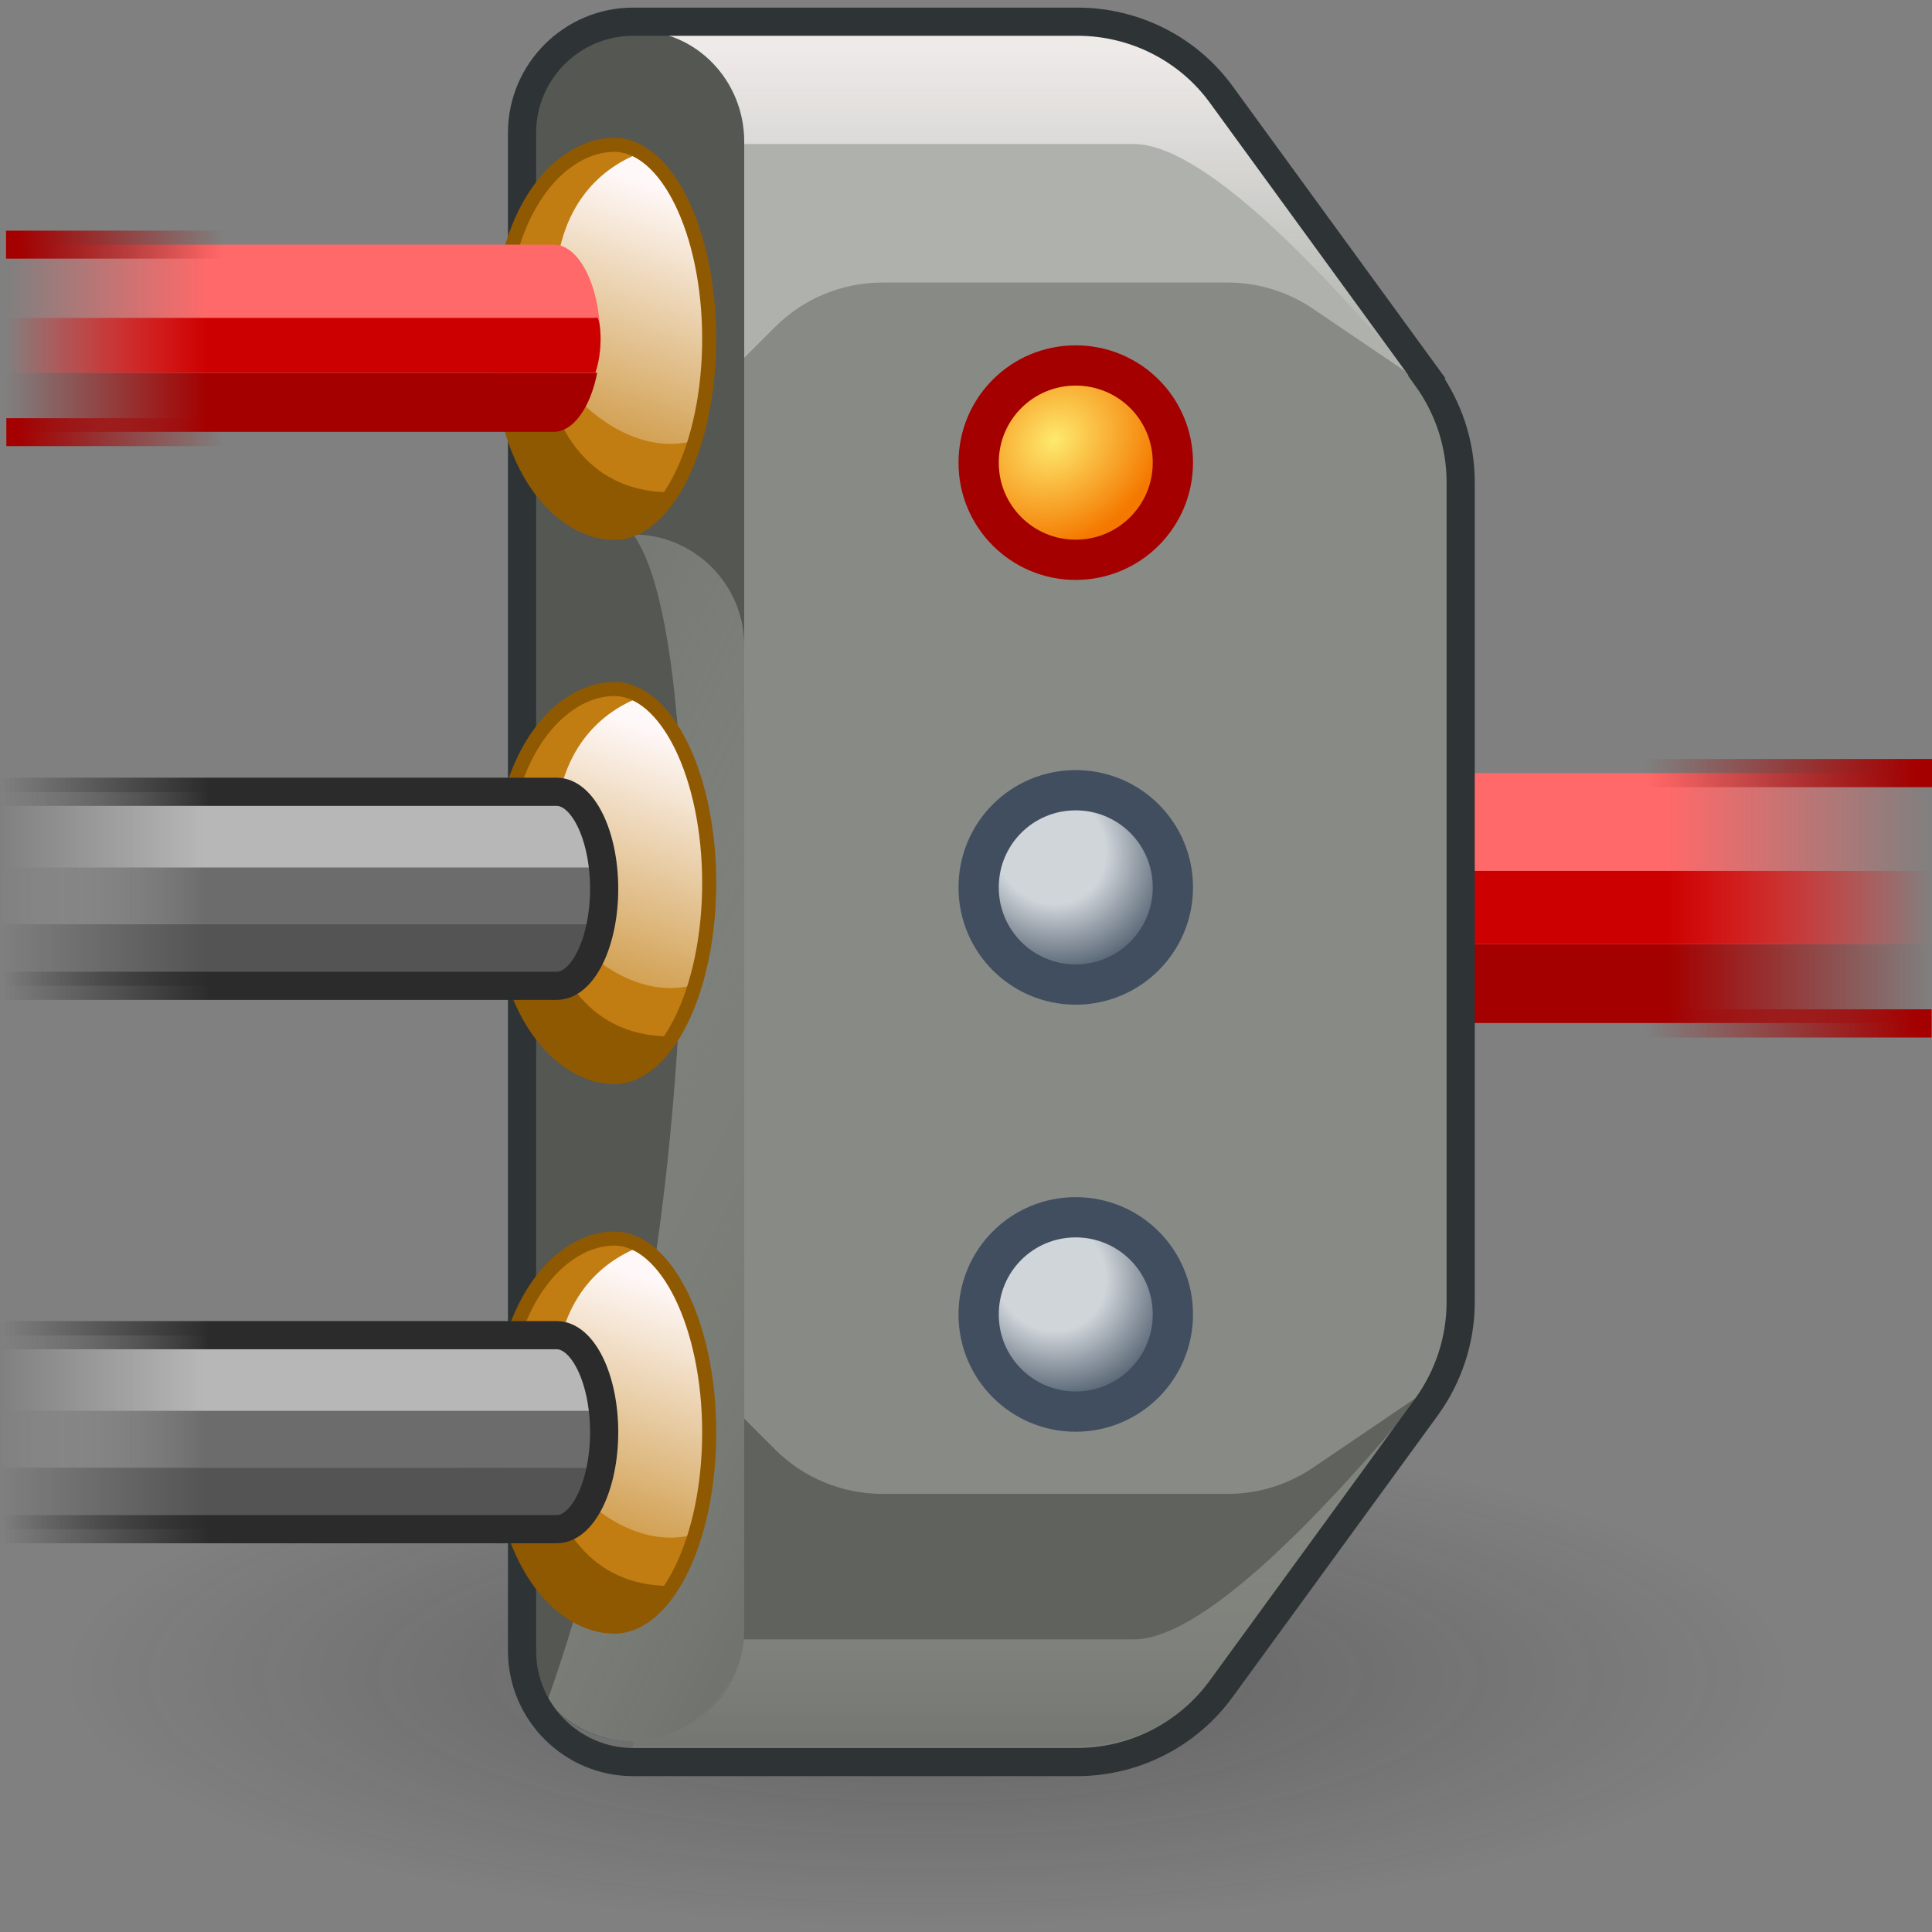
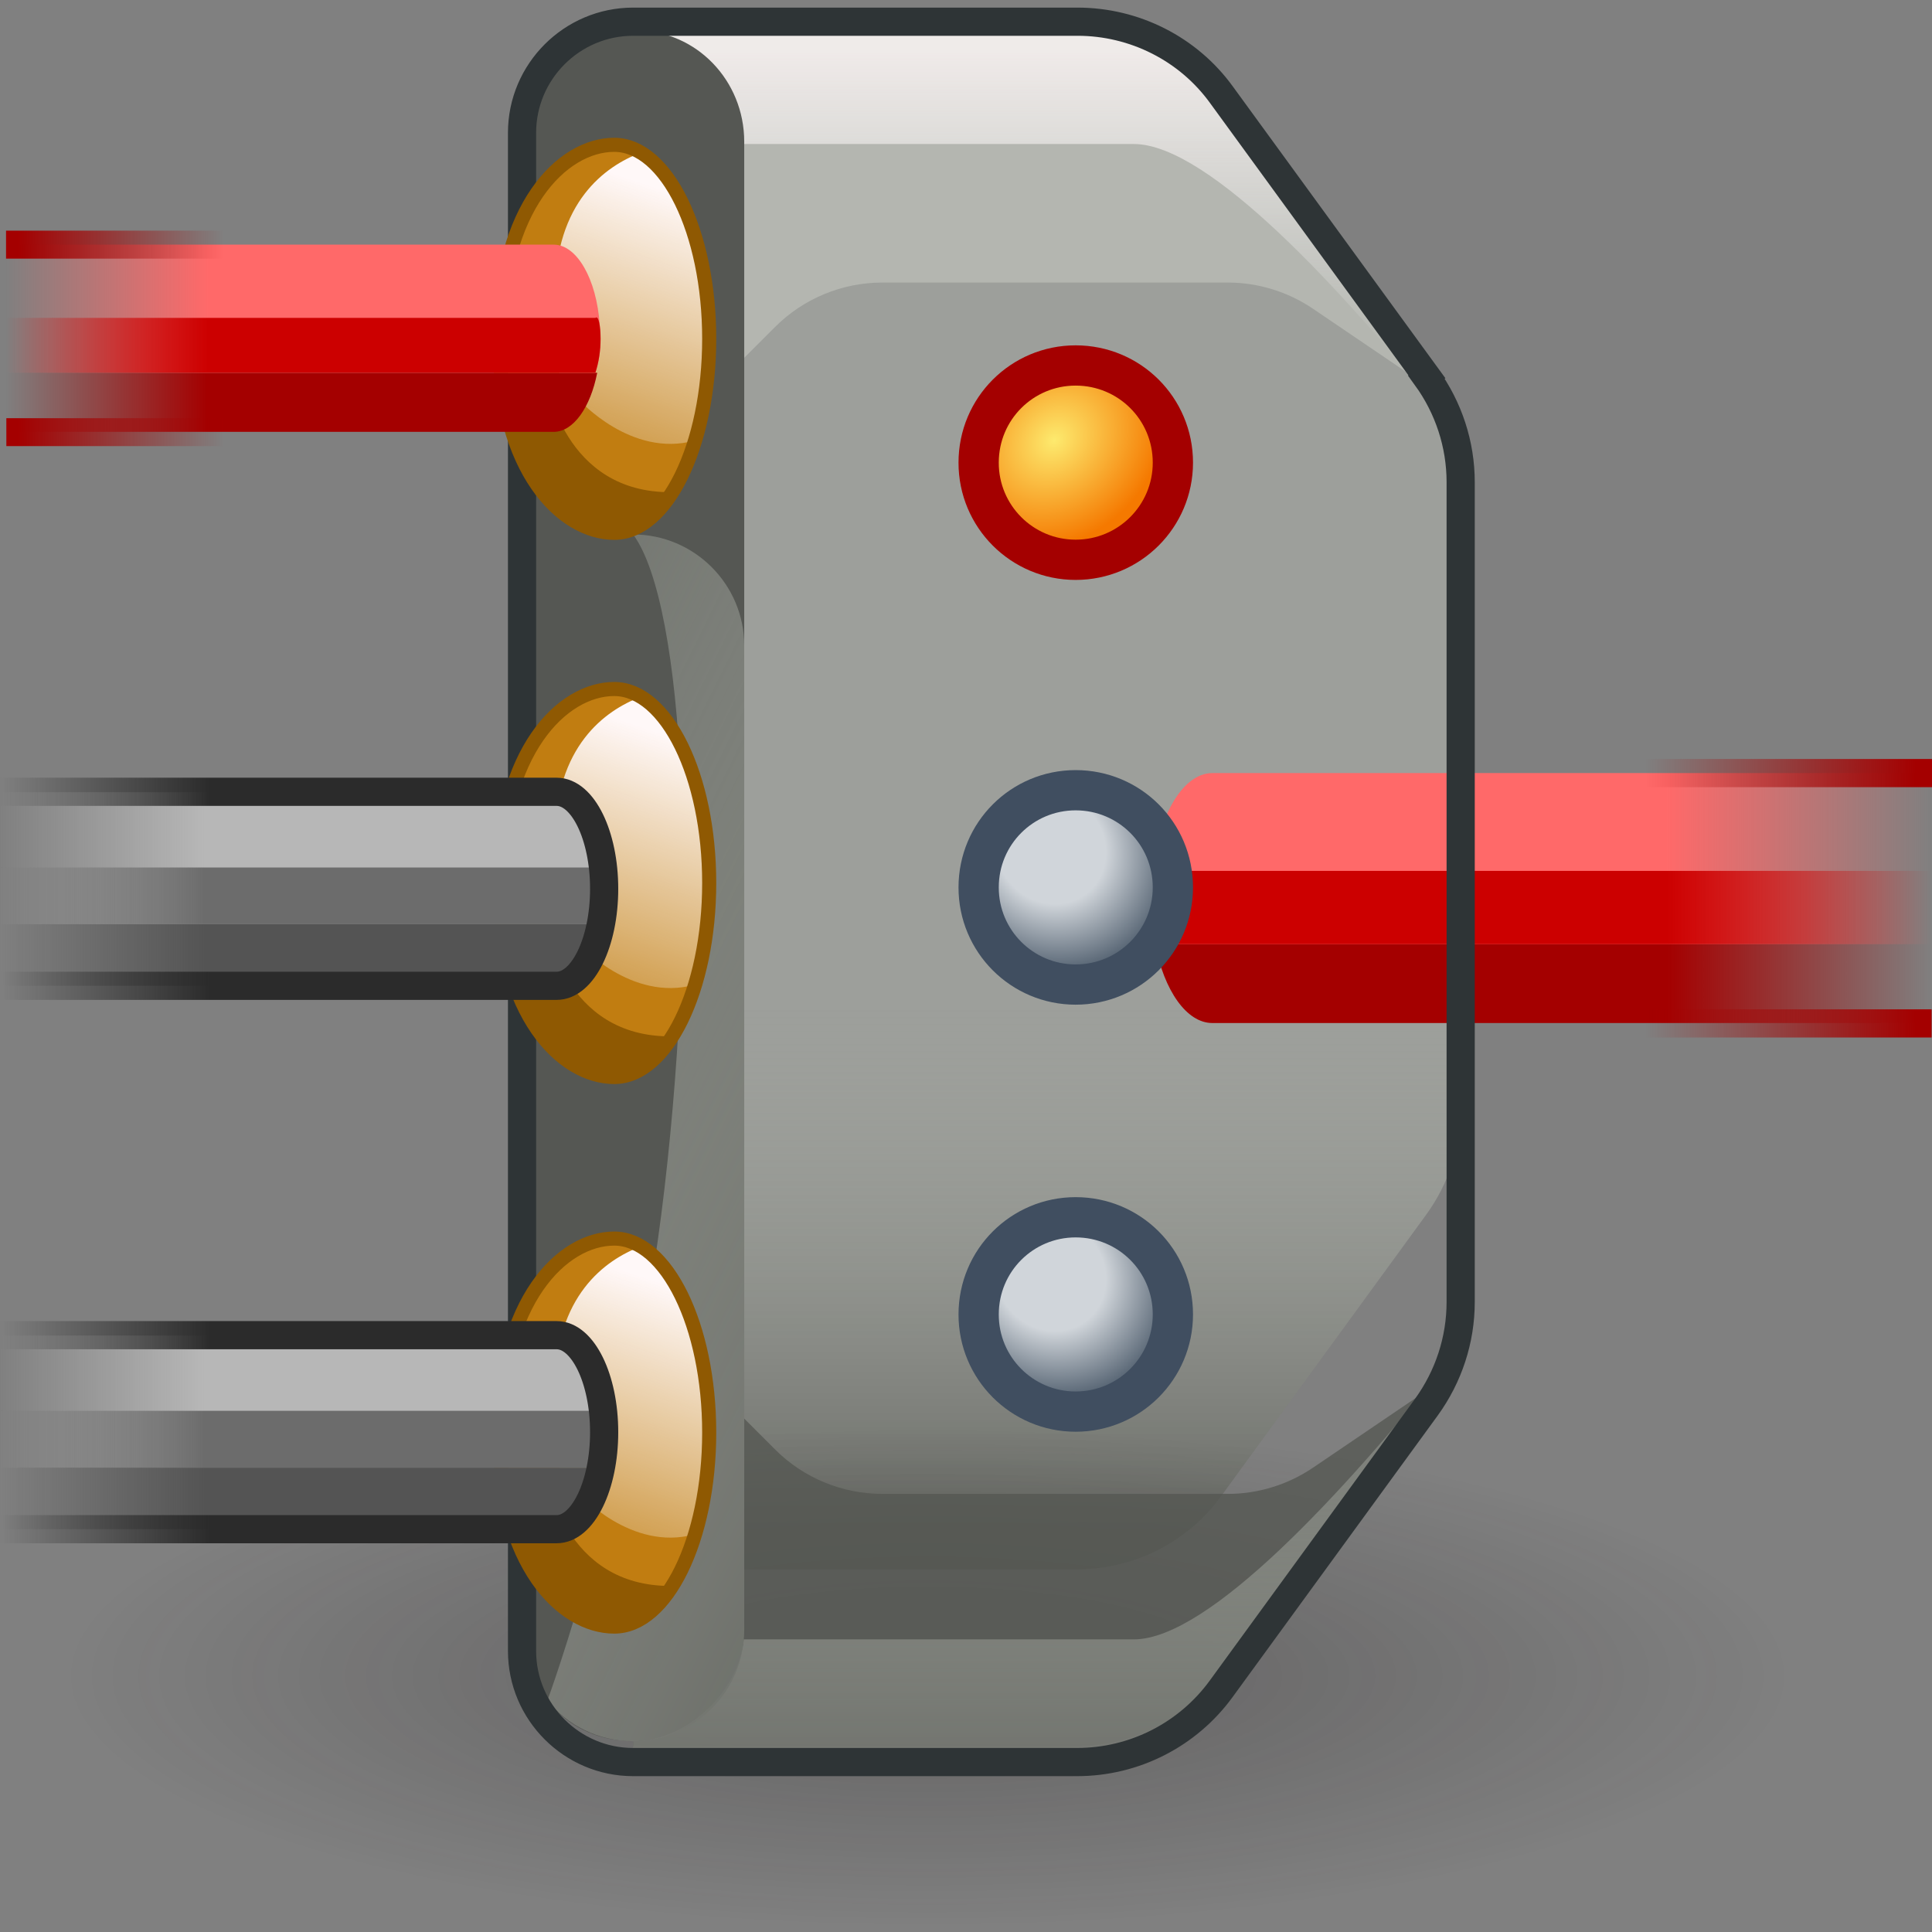
<svg xmlns="http://www.w3.org/2000/svg" xmlns:ns1="http://sodipodi.sourceforge.net/DTD/sodipodi-0.dtd" xmlns:ns2="http://www.inkscape.org/namespaces/inkscape" xmlns:ns4="http://ns.adobe.com/AdobeSVGViewerExtensions/3.0/" xmlns:ns5="http://ns.adobe.com/AdobeIllustrator/10.0/" xmlns:xlink="http://www.w3.org/1999/xlink" viewBox="0 0 48 48" version="1.1" id="svg61" ns1:docname="cableswitch.svg" ns2:version="1.4.2 (ebf0e940, 2025-05-08)">
  <rect x="0" y="0" width="48" height="48" fill="#808080" stroke="none" />
  <ns1:namedview id="namedview61" pagecolor="#505050" bordercolor="#ffffff" borderopacity="1" ns2:showpageshadow="0" ns2:pageopacity="0" ns2:pagecheckerboard="1" ns2:deskcolor="#505050" ns2:zoom="17.333333" ns2:cx="17.221154" ns2:cy="24.663462" ns2:window-width="1816" ns2:window-height="1235" ns2:window-x="434" ns2:window-y="583" ns2:window-maximized="0" ns2:current-layer="svg61" />
  <defs id="defs28">
    <linearGradient id="linearGradient86" x1="0" y1="31.51" x2="14.93" y2="31.51" gradientTransform="matrix(1, 0, 0, 1, 0, 0)" gradientUnits="userSpaceOnUse">
      <stop offset="0" stop-color="#204a87" stop-opacity="0" id="stop85" style="stop-color:#545454;stop-opacity:0;" />
      <stop offset="0.34" stop-color="#204a87" id="stop86" style="stop-color:#545454;stop-opacity:1;" />
    </linearGradient>
    <radialGradient id="radial-gradient" cx="-176.46" cy="91.79" fx="-176.46" fy="91.79" r="13.67" gradientTransform="matrix(1.69,0,0,0.49,321.26,-3.34)" gradientUnits="userSpaceOnUse">
      <stop offset=".22" stop-color="#1a1718" stop-opacity=".5" id="stop1" />
      <stop offset=".93" stop-color="#1a1718" stop-opacity="0" id="stop2" />
    </radialGradient>
    <linearGradient id="linear-gradient" x1="40.87" y1="26.11" x2="60.17" y2="26.11" gradientTransform="translate(88.87) rotate(-180) scale(1 -1)" gradientUnits="userSpaceOnUse">
      <stop offset="0" stop-color="#a40000" stop-opacity="0" id="stop3" />
      <stop offset=".34" stop-color="#a40000" id="stop4" />
    </linearGradient>
    <linearGradient id="linear-gradient-2" x1="40.87" y1="23" x2="60.27" y2="23" gradientTransform="matrix(-1,0,0,1,88.87,0)" gradientUnits="userSpaceOnUse">
      <stop offset="0" stop-color="#ff6969" stop-opacity="0" id="stop5" />
      <stop offset=".34" stop-color="#ff6969" id="stop6" />
    </linearGradient>
    <linearGradient id="linear-gradient-3" x1="40.87" y1="24.21" x2="60.27" y2="24.21" gradientTransform="matrix(-1,0,0,1,88.87,0)" gradientUnits="userSpaceOnUse">
      <stop offset="0" stop-color="#c00" stop-opacity="0" id="stop7" />
      <stop offset=".34" stop-color="#c00" id="stop8" />
    </linearGradient>
    <linearGradient id="linear-gradient-4" x1="47.99" y1="23.99" x2="28.24" y2="23.99" xlink:href="#linear-gradient" />
    <linearGradient id="linear-gradient-5" x1="25.78" y1="16.91" x2="25.78" y2="9.5" gradientTransform="matrix(1, 0, 0, 1, 0, 0)" gradientUnits="userSpaceOnUse">
      <stop offset="0" stop-color="#fff" stop-opacity="0" id="stop9" />
      <stop offset="1" stop-color="#fff8f8" id="stop10" />
    </linearGradient>
    <linearGradient id="linear-gradient-6" x1="25.78" y1="23.89" x2="25.78" y2="42.78" gradientTransform="matrix(1, 0, 0, 1, 0, 0)" gradientUnits="userSpaceOnUse">
      <stop offset=".27" stop-color="#c8cdc3" stop-opacity=".2" id="stop11" />
      <stop offset=".89" stop-color="#686a65" id="stop12" />
    </linearGradient>
    <linearGradient id="linear-gradient-7" x1="26.01" y1="19.41" x2="26.01" y2="40.32" gradientUnits="userSpaceOnUse">
      <stop offset=".27" stop-color="#c8cdc3" stop-opacity=".4" id="stop13" />
      <stop offset=".89" stop-color="#686a65" id="stop14" />
    </linearGradient>
    <linearGradient id="linear-gradient-8" x1="-1.1" y1="15.69" x2="28.38" y2="30.25" xlink:href="#linear-gradient-6" gradientTransform="translate(0,4.269)" />
    <linearGradient id="linear-gradient-9" x1="14.13" y1="22.54" x2="16.83" y2="14.55" xlink:href="#linear-gradient-5" />
    <linearGradient id="linear-gradient-10" x1="14.13" y1="22.54" x2="16.83" y2="14.55" gradientTransform="translate(0,11.75)" xlink:href="#linear-gradient-5" />
    <linearGradient id="linear-gradient-11" x1="0" y1="19.77" x2="14.93" y2="19.77" gradientTransform="matrix(1, 0, 0, 1, 0, 0)" gradientUnits="userSpaceOnUse">
      <stop offset="0" stop-color="#c4a000" stop-opacity="0" id="stop15" />
      <stop offset=".34" stop-color="#c4a000" id="stop16" />
    </linearGradient>
    <linearGradient id="linear-gradient-12" x1="0" y1="17.36" x2="15.01" y2="17.36" gradientUnits="userSpaceOnUse">
      <stop offset="0" stop-color="#fff0a4" stop-opacity="0" id="stop17" />
      <stop offset=".34" stop-color="#fff0a4" id="stop18" />
    </linearGradient>
    <linearGradient id="linear-gradient-13" x1="0" y1="18.29" x2="15.01" y2="18.29" gradientUnits="userSpaceOnUse">
      <stop offset="0" stop-color="#edd400" stop-opacity="0" id="stop19" />
      <stop offset=".34" stop-color="#edd400" id="stop20" />
    </linearGradient>
    <linearGradient id="linear-gradient-14" x1="0" y1="18.13" x2="15.36" y2="18.13" xlink:href="#linear-gradient-11" />
    <linearGradient id="linear-gradient-15" x1="0" y1="31.51" x2="14.93" y2="31.51" gradientTransform="matrix(1, 0, 0, 1, 0, 0)" gradientUnits="userSpaceOnUse">
      <stop offset="0" stop-color="#204a87" stop-opacity="0" id="stop21" style="stop-color:#292929;stop-opacity:0;" />
      <stop offset="0.34" stop-color="#204a87" id="stop22" style="stop-color:#2b2b2b;stop-opacity:1;" />
    </linearGradient>
    <linearGradient id="linear-gradient-16" x1="0" y1="29.11" x2="15.01" y2="29.11" gradientUnits="userSpaceOnUse" gradientTransform="translate(0,5.712)">
      <stop offset="0" stop-color="#89bae5" stop-opacity="0" id="stop23" style="stop-color:#b7b7b7;stop-opacity:0;" />
      <stop offset="0.34" stop-color="#89bae5" id="stop24" style="stop-color:#b7b7b7;stop-opacity:1;" />
    </linearGradient>
    <linearGradient id="linear-gradient-17" x1="0" y1="30.04" x2="15.01" y2="30.04" gradientUnits="userSpaceOnUse" gradientTransform="translate(0,5.712)">
      <stop offset="0" stop-color="#3465a4" stop-opacity="0" id="stop25" style="stop-color:#6c6c6c;stop-opacity:0;" />
      <stop offset="0.34" stop-color="#3465a4" id="stop26" style="stop-color:#6c6c6c;stop-opacity:1;" />
    </linearGradient>
    <linearGradient id="linear-gradient-18" x1="0" y1="29.87" x2="15.36" y2="29.87" xlink:href="#linear-gradient-15" gradientTransform="translate(0,5.712)" />
    <linearGradient id="linear-gradient-19" x1="34.73" y1="24" x2="20.78" y2="24" gradientUnits="userSpaceOnUse">
      <stop offset="0" stop-color="#64cc13" id="stop27" />
      <stop offset="1" stop-color="#408b09" id="stop28" />
    </linearGradient>
    <linearGradient ns2:collect="always" xlink:href="#linear-gradient" id="linearGradient61" gradientUnits="userSpaceOnUse" gradientTransform="matrix(-1,0,0,1,88.87,0)" x1="40.87" y1="26.11" x2="60.17" y2="26.11" />
    <linearGradient ns2:collect="always" xlink:href="#linear-gradient-5" id="linearGradient62" gradientUnits="userSpaceOnUse" x1="25.78" y1="16.91" x2="25.78" y2="9.5" gradientTransform="translate(0,-8.192)" />
    <linearGradient ns2:collect="always" xlink:href="#linear-gradient-6" id="linearGradient63" gradientUnits="userSpaceOnUse" x1="25.78" y1="23.89" x2="25.78" y2="42.78" gradientTransform="translate(0,4.5)" />
    <linearGradient ns2:collect="always" xlink:href="#linearGradient86" id="linearGradient65" gradientUnits="userSpaceOnUse" x1="0" y1="31.51" x2="14.93" y2="31.51" gradientTransform="translate(0,5.712)" />
    <linearGradient ns2:collect="always" xlink:href="#linear-gradient-5" id="linearGradient77" gradientTransform="translate(0,11.75)" x1="14.13" y1="22.54" x2="16.83" y2="14.55" />
    <radialGradient ns2:collect="always" xlink:href="#linearGradient2750" id="radialGradient2756" cx="28.801" cy="1.961" fx="28.801" fy="1.961" r="2.598" gradientTransform="matrix(0.631,0.701,0.834,-0.75,6.383,-7.778)" gradientUnits="userSpaceOnUse" />
    <linearGradient id="linearGradient2750">
      <stop style="stop-color:#fdea6e;stop-opacity:1;" offset="0" id="stop2752" />
      <stop style="stop-color:#f57900;stop-opacity:1;" offset="1" id="stop2754" />
    </linearGradient>
    <radialGradient ns2:collect="always" xlink:href="#XMLID_18_" id="radialGradient2736" gradientUnits="userSpaceOnUse" gradientTransform="matrix(0.771,0.947,0.87,-0.708,2.569,-4.499)" cx="28.395" cy="1.88" fx="28.395" fy="1.88" r="2.598" />
    <linearGradient id="XMLID_18_" gradientUnits="userSpaceOnUse" x1="9.302" y1="0.611" x2="9.302" y2="2.704">
      <stop offset="0.455" style="stop-color:#D0D5DA" id="stop1543" />
      <stop offset="1" style="stop-color:#556372;stop-opacity:1;" id="stop1547" />
      <ns4:midPointStop offset="0.455" style="stop-color:#D0D5DA" />
      <ns4:midPointStop offset="0.5" style="stop-color:#D0D5DA" />
      <ns4:midPointStop offset="0.826" style="stop-color:#99A5B3" />
      <ns4:midPointStop offset="0.5" style="stop-color:#99A5B3" />
      <ns4:midPointStop offset="1" style="stop-color:#9DA9B6" />
    </linearGradient>
    <radialGradient ns2:collect="always" xlink:href="#XMLID_18_" id="radialGradient2740" gradientUnits="userSpaceOnUse" gradientTransform="matrix(0.771,0.947,0.87,-0.708,2.569,6.111)" cx="28.395" cy="1.88" fx="28.395" fy="1.88" r="2.598" />
    <linearGradient ns2:collect="always" xlink:href="#linear-gradient" id="linearGradient82" gradientUnits="userSpaceOnUse" gradientTransform="matrix(-1,0,0,1,88.87,0)" x1="40.87" y1="26.11" x2="60.17" y2="26.11" />
    <linearGradient ns2:collect="always" xlink:href="#linear-gradient-2" id="linearGradient83" gradientUnits="userSpaceOnUse" gradientTransform="matrix(-1,0,0,1,88.87,0)" x1="40.87" y1="23" x2="60.27" y2="23" />
    <linearGradient ns2:collect="always" xlink:href="#linear-gradient-3" id="linearGradient84" gradientUnits="userSpaceOnUse" gradientTransform="matrix(-1,0,0,1,88.87,0)" x1="40.87" y1="24.21" x2="60.27" y2="24.21" />
    <linearGradient ns2:collect="always" xlink:href="#linear-gradient" id="linearGradient85" x1="47.99" y1="23.99" x2="28.24" y2="23.99" />
    <linearGradient ns2:collect="always" xlink:href="#linear-gradient-15" id="linearGradient89" gradientTransform="translate(0,-7.788)" x1="0" y1="29.87" x2="15.36" y2="29.87" />
    <linearGradient ns2:collect="always" xlink:href="#linear-gradient-17" id="linearGradient90" gradientUnits="userSpaceOnUse" gradientTransform="translate(0,-7.788)" x1="0" y1="30.04" x2="15.01" y2="30.04" />
    <linearGradient ns2:collect="always" xlink:href="#linear-gradient-16" id="linearGradient91" gradientUnits="userSpaceOnUse" gradientTransform="translate(0,-7.788)" x1="0" y1="29.11" x2="15.01" y2="29.11" />
    <linearGradient ns2:collect="always" xlink:href="#linearGradient86" id="linearGradient92" gradientUnits="userSpaceOnUse" gradientTransform="translate(0,-7.788)" x1="0" y1="31.51" x2="14.93" y2="31.51" />
  </defs>
  <path d="m 15.73,38.99 h 11.03 c 1.42,0 2.75,-0.68 3.58,-1.82 l 5.1,-7 c 0.55,-0.76 0.85,-1.67 0.85,-2.61 V 12.268 c 0,-0.94 -0.3,-1.85 -0.85,-2.61 l -5.1,-7 c -0.83,-1.15 -2.17,-1.82 -3.58,-1.82 H 15.73 V 39 Z" style="isolation:isolate;mix-blend-mode:multiply;fill:url(#linear-gradient-7)" id="path37" ns1:nodetypes="csccssccsccc" />
  <g id="shadow" style="opacity:0.45;isolation:isolate;mix-blend-mode:multiply">
    <ellipse cx="23.88" cy="41.55" rx="22.15" ry="6.45" style="fill:url(#radial-gradient)" id="ellipse28" />
  </g>
  <g id="g77">
    <g id="g32" style="isolation:isolate" transform="translate(0,-1.673)">
      <path d="m 28.7,25.13 c 0.22,1.15 0.78,1.96 1.42,1.96 H 48 v -1.96 z" style="fill:url(#linearGradient61)" id="path28" />
      <path d="m 28.59,23.99 c 0,0.4 0.05,0.79 0.17,1.14 h 19.22 v -1.14 h 0.01 V 20.88 H 30.12 c -0.76,0 -1.4,1.15 -1.5,2.64 -0.01,0.13 -0.03,0.3 -0.03,0.48 z" style="fill:url(#linear-gradient-2)" id="path29" />
      <g id="g31">
        <path d="m 28.59,24 c 0,0.4 0.06,0.79 0.17,1.13 H 47.99 V 23.31 H 28.76 c -0.11,-0.1 -0.17,0.29 -0.17,0.7 z" style="fill:url(#linear-gradient-3)" id="path30" />
        <path d="M 47.99,27.1 H 30.12 c -0.84,0 -1.52,-1.39 -1.52,-3.11 0,-1.72 0.68,-3.11 1.52,-3.11 H 48" style="fill:none;stroke:url(#linear-gradient-4);stroke-width:0.7px;stroke-miterlimit:10" id="path31" />
      </g>
    </g>
  </g>
-   <path d="m 15.73,43.432 h 11.03 c 1.42,0 2.75,-0.68 3.58,-1.82 l 5.1,-7 c 0.55,-0.76 0.85,-1.67 0.85,-2.61 l 0,-19.677 c 0,-0.94 -0.3,-1.85 -0.85,-2.61 l -5.1,-7 c -0.83,-1.15 -2.17,-1.82 -3.58,-1.82 H 15.73 l 0,42.547 z" style="isolation:isolate;fill:#888a85" id="path32" ns1:nodetypes="csccssccsccc" />
  <path d="M 35.45,9.59 32.62,7.67 C 32,7.25 31.26,7.02 30.51,7.02 h -8.59 c -1,0 -1.96,0.4 -2.66,1.1 l -0.77,0.77 -2.76,2.76 V 0.76 h 11.03 c 1.42,0 2.75,0.68 3.58,1.83 z" style="opacity:0.79;isolation:isolate;fill:#babdb6" id="path33" />
  <path d="m 35.45,34.545 -2.83,1.92 c -0.62,0.42 -1.36,0.65 -2.11,0.65 h -8.59 c -1,0 -1.96,-0.4 -2.66,-1.1 l -0.77,-0.77 -2.76,-2.76 v 10.89 h 11.03 c 1.42,0 2.75,-0.68 3.58,-1.83 z" style="opacity:0.79;isolation:isolate;fill:#555753" id="path34" />
  <path d="M 35.83,10.288 C 33.41,7.278 30.04,3.578 28.17,3.578 H 15.73 V 0.818 h 11.03 c 1.42,0 2.75,0.68 3.58,1.83 l 5.11,7 c 0.15,0.2 0.28,0.42 0.38,0.64 z" style="opacity:0.79;isolation:isolate;fill:url(#linearGradient62)" id="path35" />
  <path d="m 35.83,34.02 c -2.42,3.01 -5.79,6.71 -7.66,6.71 H 15.73 v 2.76 h 11.03 c 1.42,0 2.75,-0.68 3.58,-1.83 l 5.11,-7 c 0.15,-0.2 0.28,-0.42 0.38,-0.64 z" style="isolation:isolate;mix-blend-mode:multiply;fill:url(#linearGradient63)" id="path36" />
  <rect x="0.76" y="-18.49" width="42.489" height="5.52" rx="2.76" ry="2.673" transform="rotate(90)" style="isolation:isolate;fill:#555753" id="rect37" />
  <path d="m 18.49,16.039 v 24.46 c 0,0.76 -0.31,1.45 -0.81,1.95 -0.5,0.5 -1.19,0.81 -1.95,0.81 -0.86,0 -1.63,-0.39 -2.13,-1.01 v 0 c 0,0 2.08,-5.61 2.91,-12.73 0.83,-7.12 0.52,-14.48 -0.78,-16.24 1.52,0 2.76,1.24 2.76,2.76 z" style="isolation:isolate;mix-blend-mode:multiply;fill:url(#linear-gradient-8)" id="path38" />
  <path d="m 35.45,9.359 -5.1,-7 c -0.83,-1.15 -2.17,-1.82 -3.58,-1.82 H 15.73 c -1.52,0 -2.76,1.24 -2.76,2.76 V 41.018 c 0,1.52 1.24,2.76 2.76,2.76 h 11.03 c 1.42,0 2.75,-0.68 3.58,-1.82 l 5.1,-7 c 0.55,-0.76 0.85,-1.67 0.85,-2.61 V 11.979 c 0,-0.94 -0.3,-1.85 -0.85,-2.61 z" style="isolation:isolate;fill:none;stroke:#2e3436;stroke-width:0.7px;stroke-miterlimit:10" id="path39" ns1:nodetypes="ccssssssccsscc" />
  <g id="g43" style="isolation:isolate" transform="translate(0,3.808)">
    <path d="m 15.26,13.31 c -1.3,0 -2.85,1.56 -2.85,4.82 0,3.26 1.55,4.82 2.85,4.82 1.3,0 2.36,-2.16 2.36,-4.82 0,-2.66 -1.06,-4.82 -2.36,-4.82 z" style="fill:#c17d11" id="path40" />
    <path d="m 16.69,21.95 c -0.4,0.63 -0.88,0.99 -1.42,0.99 -1.1,0 -2.37,-1.1 -2.75,-3.39 l 1.07,-0.36 c 0,0 0.4,2.78 3.1,2.75 z" style="fill:#8f5902" id="path41" />
    <path d="m 17.61,18.13 c 0,0.93 -0.13,1.8 -0.36,2.53 -1.57,0.43 -2.86,-1.01 -2.86,-1.01 0,0 -0.6,0.88 -0.6,-2.63 0,-2.29 1.25,-3.18 2.12,-3.51 0.97,0.58 1.69,2.43 1.69,4.63 z" style="fill:url(#linear-gradient-9)" id="path42" />
    <path d="m 15.26,13.31 c -1.3,0 -2.85,1.56 -2.85,4.82 0,3.26 1.55,4.82 2.85,4.82 1.3,0 2.36,-2.16 2.36,-4.82 0,-2.66 -1.06,-4.82 -2.36,-4.82 z" style="fill:none;stroke:#8f5902;stroke-width:0.35px;stroke-linecap:round;stroke-linejoin:round" id="path43" />
  </g>
  <g id="g47" style="isolation:isolate" transform="translate(0,5.712)">
    <path d="m 15.26,25.06 c -1.3,0 -2.85,1.56 -2.85,4.82 0,3.26 1.55,4.82 2.85,4.82 1.3,0 2.36,-2.16 2.36,-4.82 0,-2.66 -1.06,-4.82 -2.36,-4.82 z" style="fill:#c17d11" id="path44" />
    <path d="m 16.69,33.7 c -0.4,0.63 -0.88,0.99 -1.42,0.99 -1.1,0 -2.37,-1.1 -2.75,-3.39 l 1.07,-0.36 c 0,0 0.4,2.78 3.1,2.75 z" style="fill:#8f5902" id="path45" />
    <path d="m 17.61,29.88 c 0,0.93 -0.13,1.8 -0.36,2.53 -1.57,0.43 -2.86,-1.01 -2.86,-1.01 0,0 -0.6,0.88 -0.6,-2.63 0,-2.29 1.25,-3.18 2.12,-3.51 0.97,0.58 1.69,2.43 1.69,4.63 z" style="fill:url(#linear-gradient-10)" id="path46" />
-     <path d="m 15.26,25.06 c -1.3,0 -2.85,1.56 -2.85,4.82 0,3.26 1.55,4.82 2.85,4.82 1.3,0 2.36,-2.16 2.36,-4.82 0,-2.66 -1.06,-4.82 -2.36,-4.82 z" style="fill:none;stroke:#8f5902;stroke-width:0.35px;stroke-linecap:round;stroke-linejoin:round" id="path47" />
+     <path d="m 15.26,25.06 c -1.3,0 -2.85,1.56 -2.85,4.82 0,3.26 1.55,4.82 2.85,4.82 1.3,0 2.36,-2.16 2.36,-4.82 0,-2.66 -1.06,-4.82 -2.36,-4.82 " style="fill:none;stroke:#8f5902;stroke-width:0.35px;stroke-linecap:round;stroke-linejoin:round" id="path47" />
  </g>
  <path d="m 14.93,36.462 c -0.17,0.9 -0.6,1.53 -1.1,1.53 H 0 v -1.53 z" style="isolation:isolate;fill:url(#linearGradient65)" id="path52" />
  <path d="m 15.01,35.592 c 0,0.31 -0.04,0.61 -0.13,0.87 H 0 v -0.87 0 -2.41 h 13.83 c 0.59,0 1.07,0.88 1.16,2.03 0.01,0.1 0.02,0.24 0.02,0.38 z" style="isolation:isolate;fill:url(#linear-gradient-16)" id="path53" />
  <path d="m 15.01,35.592 c 0,0.31 -0.04,0.61 -0.13,0.87 H 0 v -1.41 h 14.88 c 0.09,-0.08 0.13,0.22 0.13,0.54 z" style="isolation:isolate;fill:url(#linear-gradient-17)" id="path54" />
  <path d="m 0,37.992 h 13.83 c 0.65,0 1.18,-1.08 1.18,-2.41 0,-1.33 -0.53,-2.41 -1.18,-2.41 H 0" style="isolation:isolate;fill:none;stroke:url(#linear-gradient-18);stroke-width:0.7px;stroke-miterlimit:10" id="path55" />
  <g id="g68" style="isolation:isolate" transform="translate(0,-21.462)">
    <path d="m 15.26,25.06 c -1.3,0 -2.85,1.56 -2.85,4.82 0,3.26 1.55,4.82 2.85,4.82 1.3,0 2.36,-2.16 2.36,-4.82 0,-2.66 -1.06,-4.82 -2.36,-4.82 z" style="fill:#c17d11" id="path65" />
    <path d="m 16.69,33.7 c -0.4,0.63 -0.88,0.99 -1.42,0.99 -1.1,0 -2.37,-1.1 -2.75,-3.39 l 1.07,-0.36 c 0,0 0.4,2.78 3.1,2.75 z" style="fill:#8f5902" id="path66" />
    <path d="m 17.61,29.88 c 0,0.93 -0.13,1.8 -0.36,2.53 -1.57,0.43 -2.86,-1.01 -2.86,-1.01 0,0 -0.6,0.88 -0.6,-2.63 0,-2.29 1.25,-3.18 2.12,-3.51 0.97,0.58 1.69,2.43 1.69,4.63 z" style="fill:url(#linearGradient77)" id="path67" />
    <path d="m 15.26,25.06 c -1.3,0 -2.85,1.56 -2.85,4.82 0,3.26 1.55,4.82 2.85,4.82 1.3,0 2.36,-2.16 2.36,-4.82 0,-2.66 -1.06,-4.82 -2.36,-4.82 z" style="fill:none;stroke:#8f5902;stroke-width:0.35px;stroke-linecap:round;stroke-linejoin:round" id="path68" />
  </g>
  <path ns5:knockout="Off" d="m 26.724,13.908 c 1.336,0 2.416,-1.081 2.416,-2.414 0,-1.34 -1.079,-2.414 -2.416,-2.414 -1.331,0 -2.41,1.074 -2.41,2.414 -0.002,1.333 1.077,2.414 2.41,2.414 z" id="path1779" style="fill:url(#radialGradient2756);fill-opacity:1;stroke:#a40000;stroke-width:1;stroke-miterlimit:4;stroke-dasharray:none" />
  <path ns5:knockout="Off" d="m 26.724,24.461 c 1.336,0 2.416,-1.081 2.416,-2.414 0,-1.34 -1.079,-2.414 -2.416,-2.414 -1.331,0 -2.41,1.074 -2.41,2.414 -0.002,1.333 1.077,2.414 2.41,2.414 z" id="path2734" style="fill:url(#radialGradient2736);fill-opacity:1;stroke:#404e60;stroke-width:1;stroke-miterlimit:4;stroke-dasharray:none;stroke-opacity:1" />
  <path ns5:knockout="Off" d="m 26.724,35.071 c 1.336,0 2.416,-1.081 2.416,-2.414 0,-1.34 -1.079,-2.414 -2.416,-2.414 -1.331,0 -2.41,1.074 -2.41,2.414 -0.002,1.333 1.077,2.414 2.41,2.414 z" id="path2738" style="fill:url(#radialGradient2740);fill-opacity:1;stroke:#404e60;stroke-width:1;stroke-miterlimit:4;stroke-dasharray:none;stroke-opacity:1" />
  <g id="g82" transform="matrix(-0.761,0,0,0.749,36.678,-8.308)" style="stroke-width:1.324">
    <g id="g81" style="isolation:isolate;stroke-width:1.324" transform="translate(0,-1.673)">
      <path d="m 28.7,25.13 c 0.22,1.15 0.78,1.96 1.42,1.96 H 48 v -1.96 z" style="fill:url(#linearGradient82);stroke-width:1.324" id="path77" />
      <path d="m 28.59,23.99 c 0,0.4 0.05,0.79 0.17,1.14 h 19.22 v -1.14 h 0.01 V 20.88 H 30.12 c -0.76,0 -1.4,1.15 -1.5,2.64 -0.01,0.13 -0.03,0.3 -0.03,0.48 z" style="fill:url(#linearGradient83);stroke-width:1.324" id="path78" />
      <g id="g80" style="stroke-width:1.324">
        <path d="m 28.59,24 c 0,0.4 0.06,0.79 0.17,1.13 H 47.99 V 23.31 H 28.76 c -0.11,-0.1 -0.17,0.29 -0.17,0.7 z" style="fill:url(#linearGradient84);stroke-width:1.324" id="path79" />
        <path d="M 47.99,27.1 H 30.12 c -0.84,0 -1.52,-1.39 -1.52,-3.11 0,-1.72 0.68,-3.11 1.52,-3.11 H 48" style="fill:none;stroke:url(#linearGradient85);stroke-width:0.927px;stroke-miterlimit:10" id="path80" />
      </g>
    </g>
  </g>
  <path d="m 14.93,22.962 c -0.17,0.9 -0.6,1.53 -1.1,1.53 H 0 v -1.53 z" style="isolation:isolate;fill:url(#linearGradient92)" id="path86" />
  <path d="m 15.01,22.092 c 0,0.31 -0.04,0.61 -0.13,0.87 H 0 v -0.87 0 -2.41 h 13.83 c 0.59,0 1.07,0.88 1.16,2.03 0.01,0.1 0.02,0.24 0.02,0.38 z" style="isolation:isolate;fill:url(#linearGradient91)" id="path87" />
  <path d="m 15.01,22.092 c 0,0.31 -0.04,0.61 -0.13,0.87 H 0 v -1.41 h 14.88 c 0.09,-0.08 0.13,0.22 0.13,0.54 z" style="isolation:isolate;fill:url(#linearGradient90)" id="path88" />
  <path d="m 0,24.492 h 13.83 c 0.65,0 1.18,-1.08 1.18,-2.41 0,-1.33 -0.53,-2.41 -1.18,-2.41 H 0" style="isolation:isolate;fill:none;stroke:url(#linearGradient89);stroke-width:0.7px;stroke-miterlimit:10" id="path89" />
</svg>